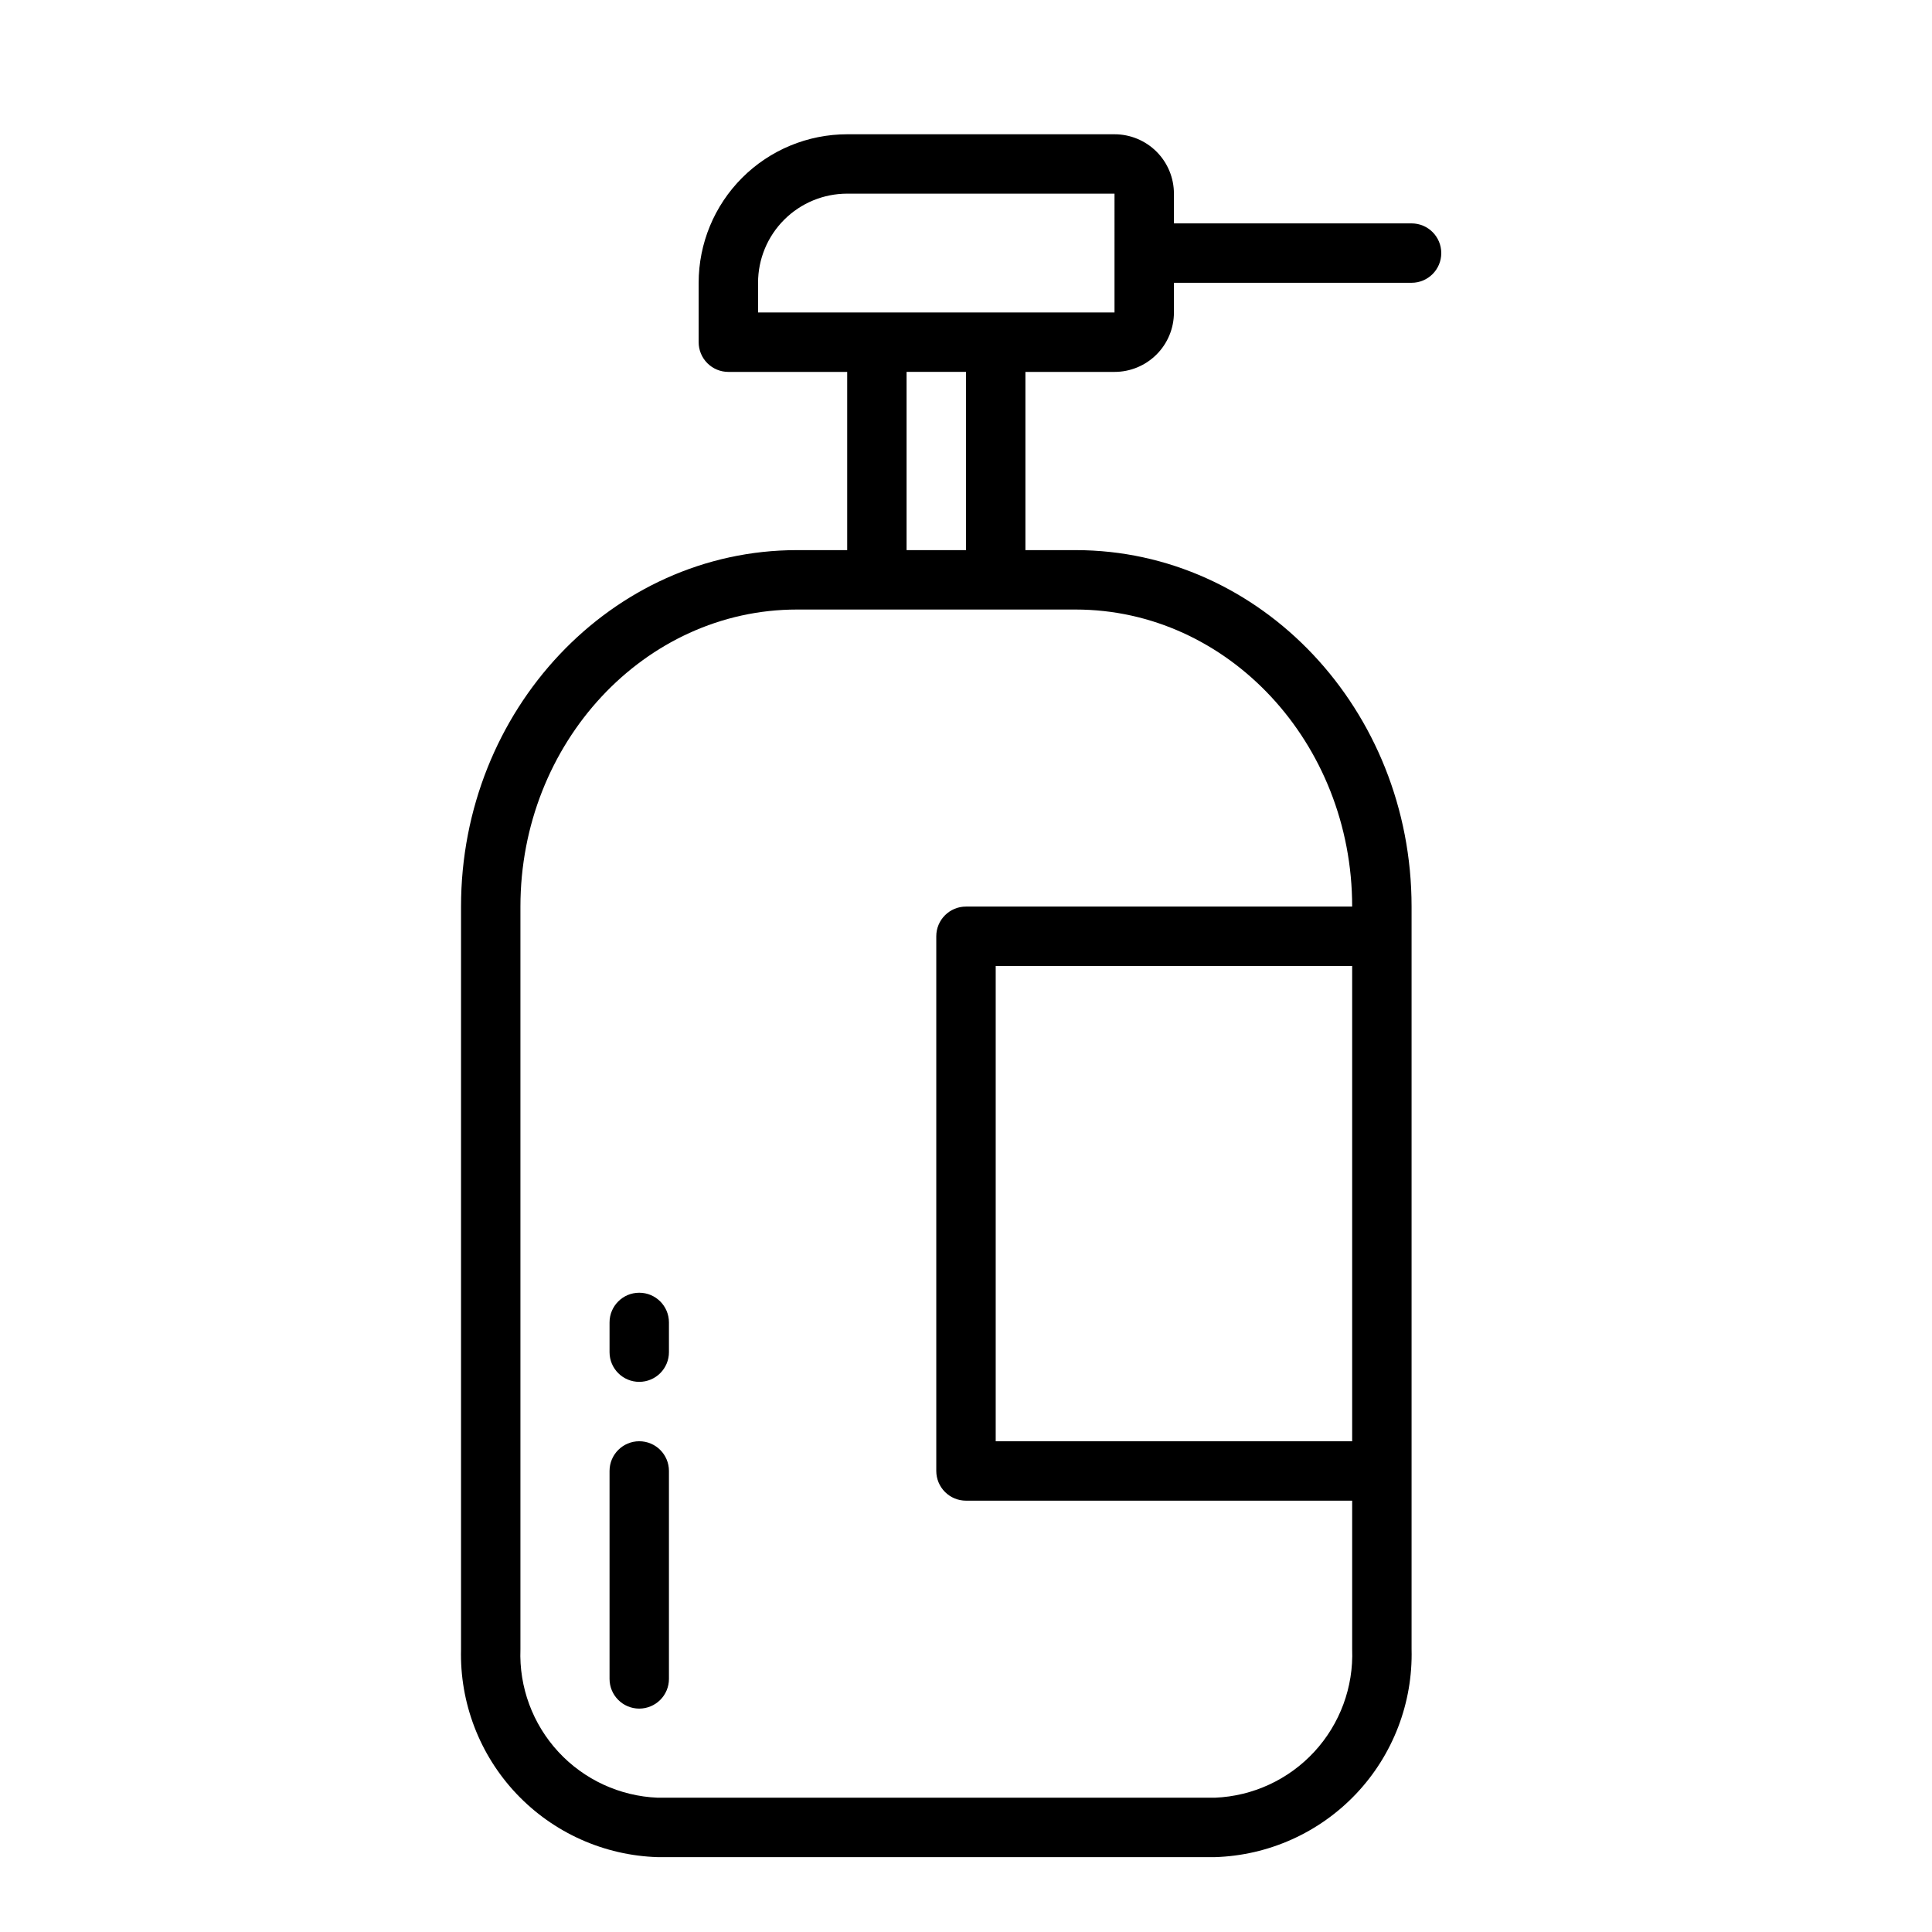
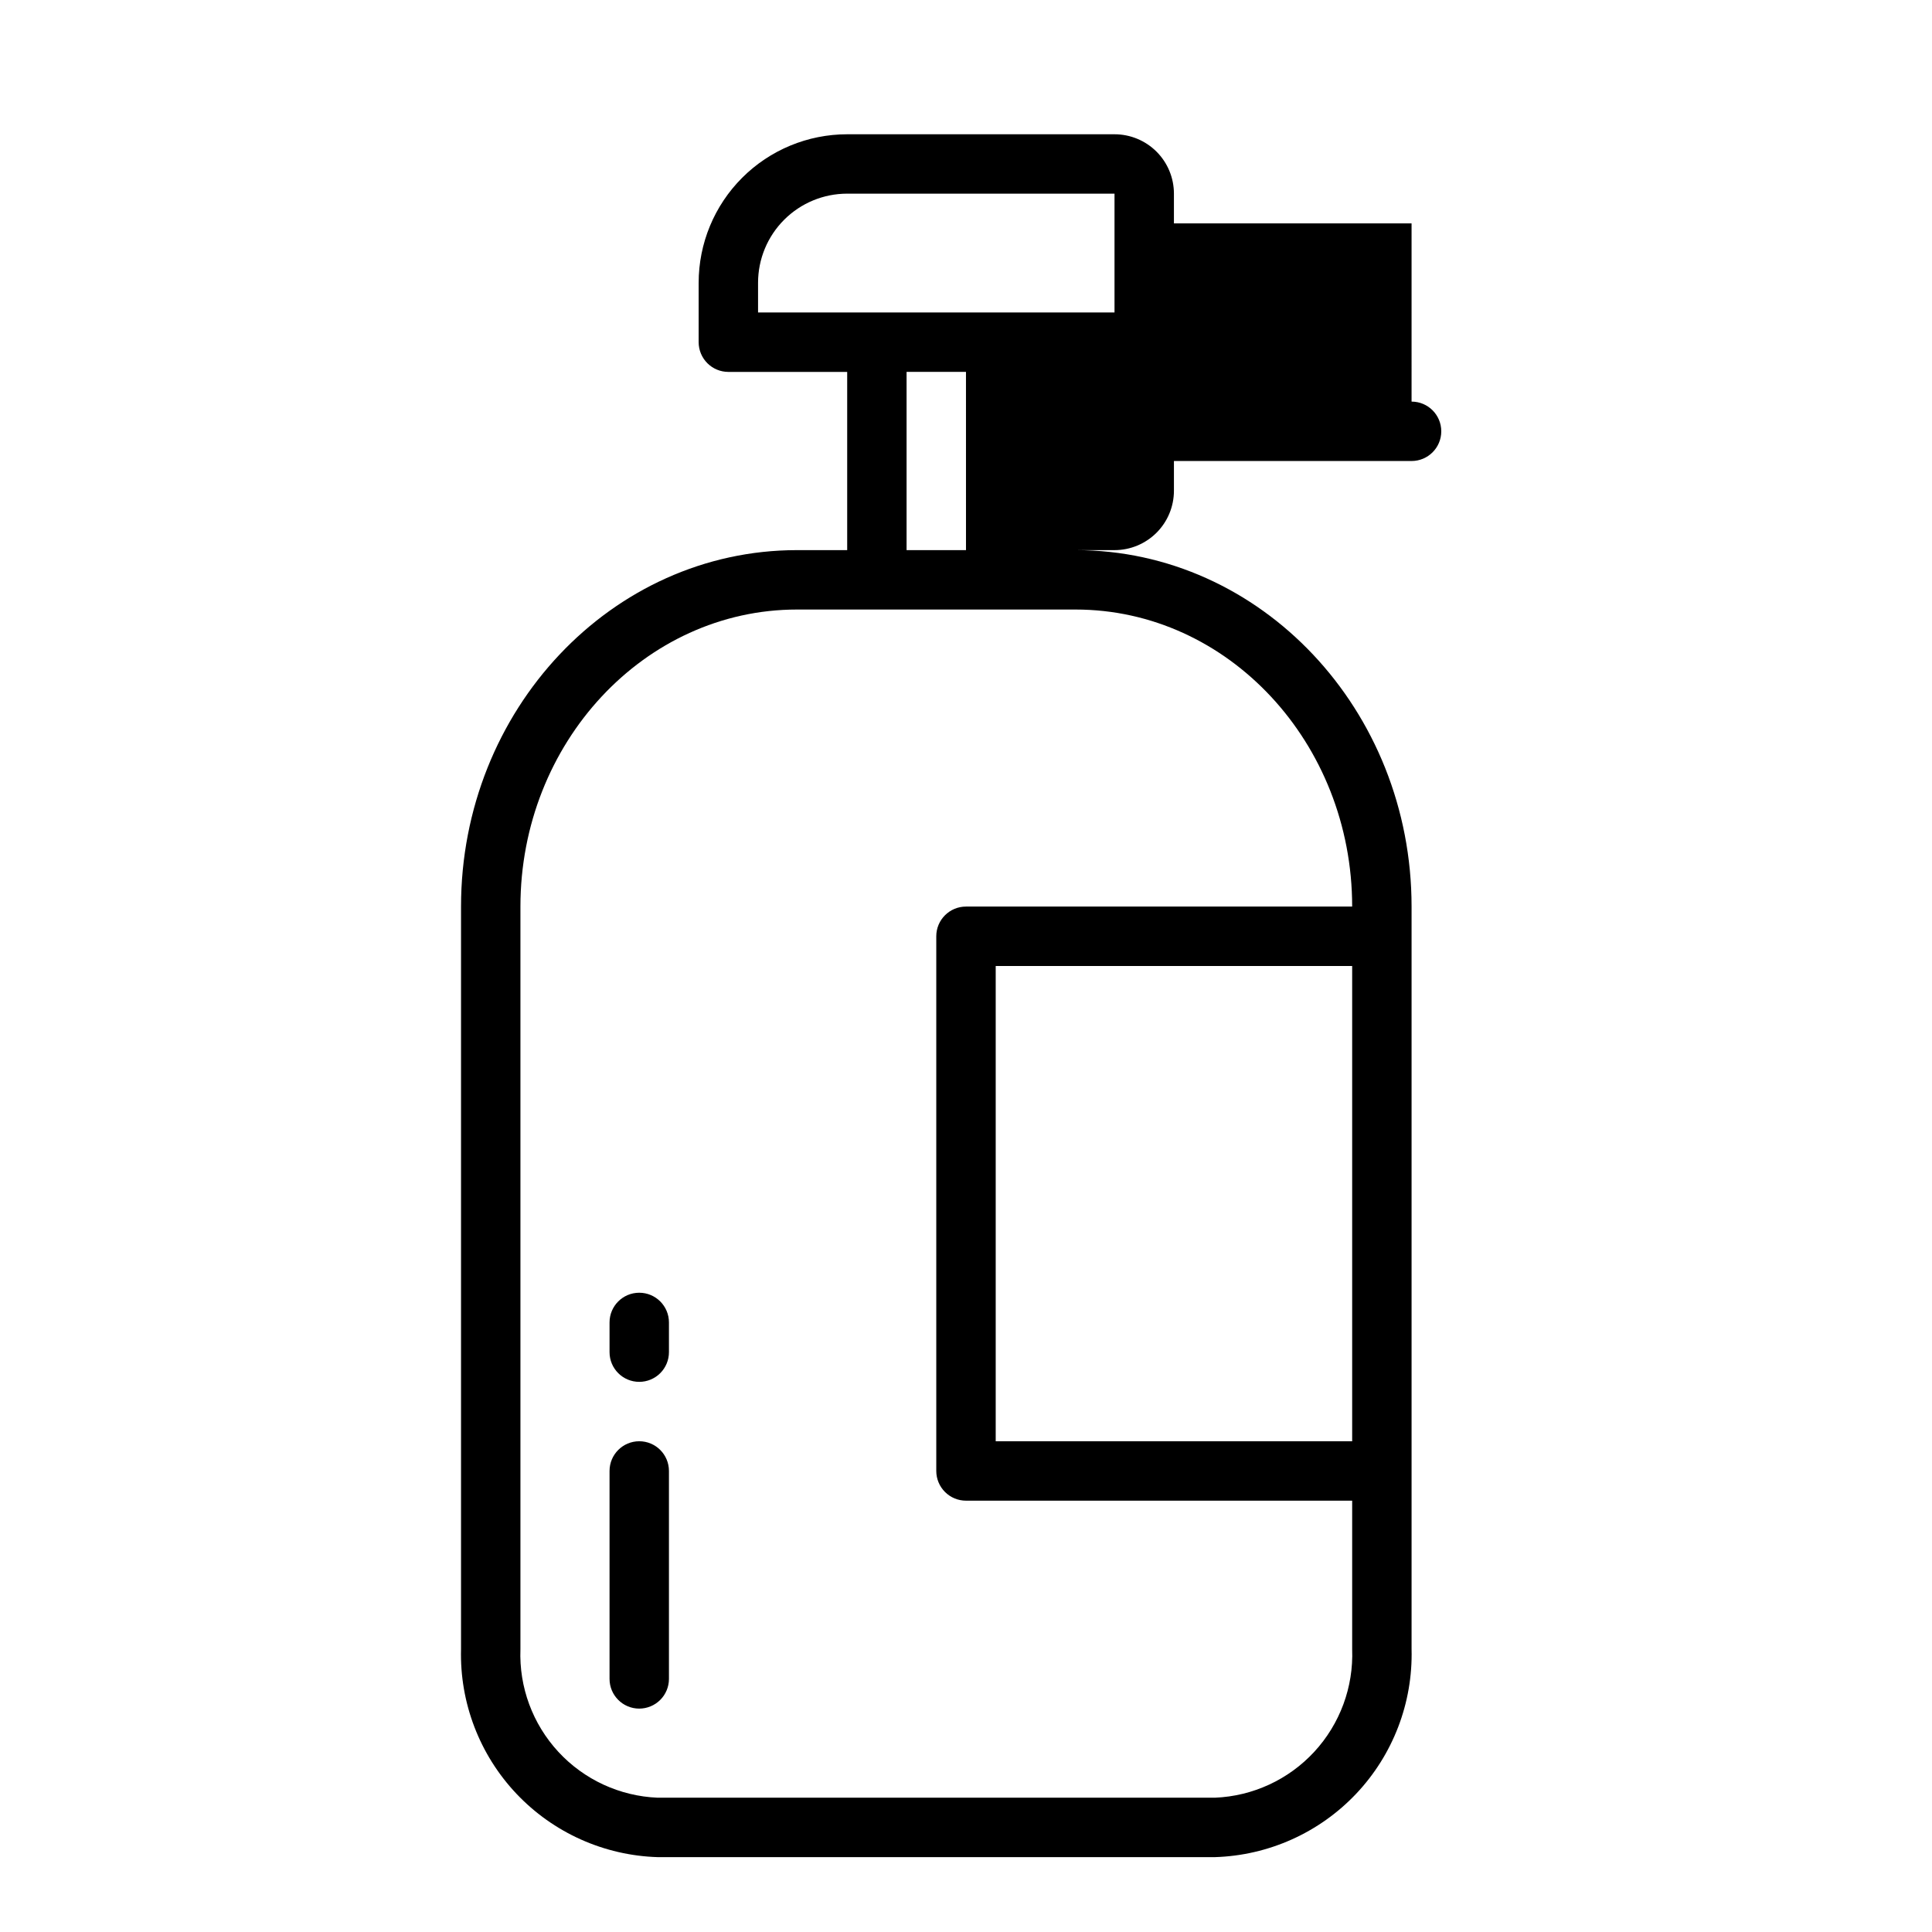
<svg xmlns="http://www.w3.org/2000/svg" fill="#000000" width="800px" height="800px" version="1.1" viewBox="144 144 512 512">
-   <path d="m518.08 203.2h-62.977v-7.875c0-4.176-1.656-8.18-4.609-11.133-2.953-2.949-6.957-4.609-11.133-4.609h-70.848c-10.441 0-20.453 4.148-27.832 11.527-7.383 7.383-11.531 17.395-11.531 27.832v15.746c0 2.086 0.832 4.09 2.309 5.566 1.477 1.477 3.477 2.305 5.566 2.305h31.488v47.23h-13.305c-49.121 0-89.031 42.352-89.031 94.465v196.8c-0.363 14.207 4.918 27.98 14.684 38.309 9.766 10.324 23.223 16.363 37.426 16.797h147.68c14.207-0.434 27.664-6.473 37.43-16.797 9.766-10.328 15.043-24.102 14.684-38.309v-196.8c0-52.113-39.91-94.465-89.031-94.465h-13.305v-47.23h23.617c4.176 0 8.18-1.66 11.133-4.613 2.953-2.953 4.609-6.957 4.609-11.133v-7.871h62.977c4.348 0 7.871-3.523 7.871-7.871 0-4.348-3.523-7.871-7.871-7.871zm-15.742 322.75h-94.465v-125.95h94.465zm0-141.7h-102.34c-4.348 0-7.875 3.523-7.875 7.871v141.7c0 2.086 0.832 4.09 2.309 5.566 1.477 1.477 3.477 2.305 5.566 2.305h102.34v39.359c0.383 10.039-3.231 19.82-10.047 27.199-6.82 7.379-16.285 11.75-26.324 12.16h-147.68c-10.035-0.41-19.5-4.781-26.32-12.16-6.816-7.379-10.43-17.16-10.047-27.199v-196.8c0-43.375 32.906-78.719 73.289-78.719h73.84c40.383 0 73.289 35.344 73.289 78.719zm-102.34-94.465h-15.746v-47.23h15.742zm39.359-62.977h-94.465v-7.871c0-6.262 2.488-12.27 6.918-16.699 4.426-4.43 10.434-6.918 16.699-6.918h70.848zm-125.95 369.99c-4.348 0-7.871-3.527-7.871-7.875v-55.102c0-4.348 3.523-7.875 7.871-7.875s7.871 3.527 7.871 7.875v55.105-0.004c0 2.09-0.828 4.09-2.305 5.566-1.477 1.477-3.481 2.309-5.566 2.309zm0-86.594c-4.348 0-7.871-3.523-7.871-7.871v-7.875c0-4.348 3.523-7.871 7.871-7.871s7.871 3.523 7.871 7.871v7.875c0 2.086-0.828 4.09-2.305 5.566-1.477 1.477-3.481 2.305-5.566 2.305z" />
+   <path d="m518.08 203.2h-62.977v-7.875c0-4.176-1.656-8.18-4.609-11.133-2.953-2.949-6.957-4.609-11.133-4.609h-70.848c-10.441 0-20.453 4.148-27.832 11.527-7.383 7.383-11.531 17.395-11.531 27.832v15.746c0 2.086 0.832 4.09 2.309 5.566 1.477 1.477 3.477 2.305 5.566 2.305h31.488v47.23h-13.305c-49.121 0-89.031 42.352-89.031 94.465v196.8c-0.363 14.207 4.918 27.98 14.684 38.309 9.766 10.324 23.223 16.363 37.426 16.797h147.68c14.207-0.434 27.664-6.473 37.43-16.797 9.766-10.328 15.043-24.102 14.684-38.309v-196.8c0-52.113-39.91-94.465-89.031-94.465h-13.305h23.617c4.176 0 8.18-1.66 11.133-4.613 2.953-2.953 4.609-6.957 4.609-11.133v-7.871h62.977c4.348 0 7.871-3.523 7.871-7.871 0-4.348-3.523-7.871-7.871-7.871zm-15.742 322.75h-94.465v-125.95h94.465zm0-141.7h-102.34c-4.348 0-7.875 3.523-7.875 7.871v141.7c0 2.086 0.832 4.09 2.309 5.566 1.477 1.477 3.477 2.305 5.566 2.305h102.34v39.359c0.383 10.039-3.231 19.82-10.047 27.199-6.82 7.379-16.285 11.75-26.324 12.16h-147.68c-10.035-0.41-19.5-4.781-26.32-12.16-6.816-7.379-10.43-17.16-10.047-27.199v-196.8c0-43.375 32.906-78.719 73.289-78.719h73.84c40.383 0 73.289 35.344 73.289 78.719zm-102.34-94.465h-15.746v-47.23h15.742zm39.359-62.977h-94.465v-7.871c0-6.262 2.488-12.27 6.918-16.699 4.426-4.43 10.434-6.918 16.699-6.918h70.848zm-125.95 369.99c-4.348 0-7.871-3.527-7.871-7.875v-55.102c0-4.348 3.523-7.875 7.871-7.875s7.871 3.527 7.871 7.875v55.105-0.004c0 2.09-0.828 4.09-2.305 5.566-1.477 1.477-3.481 2.309-5.566 2.309zm0-86.594c-4.348 0-7.871-3.523-7.871-7.871v-7.875c0-4.348 3.523-7.871 7.871-7.871s7.871 3.523 7.871 7.871v7.875c0 2.086-0.828 4.09-2.305 5.566-1.477 1.477-3.481 2.305-5.566 2.305z" />
</svg>